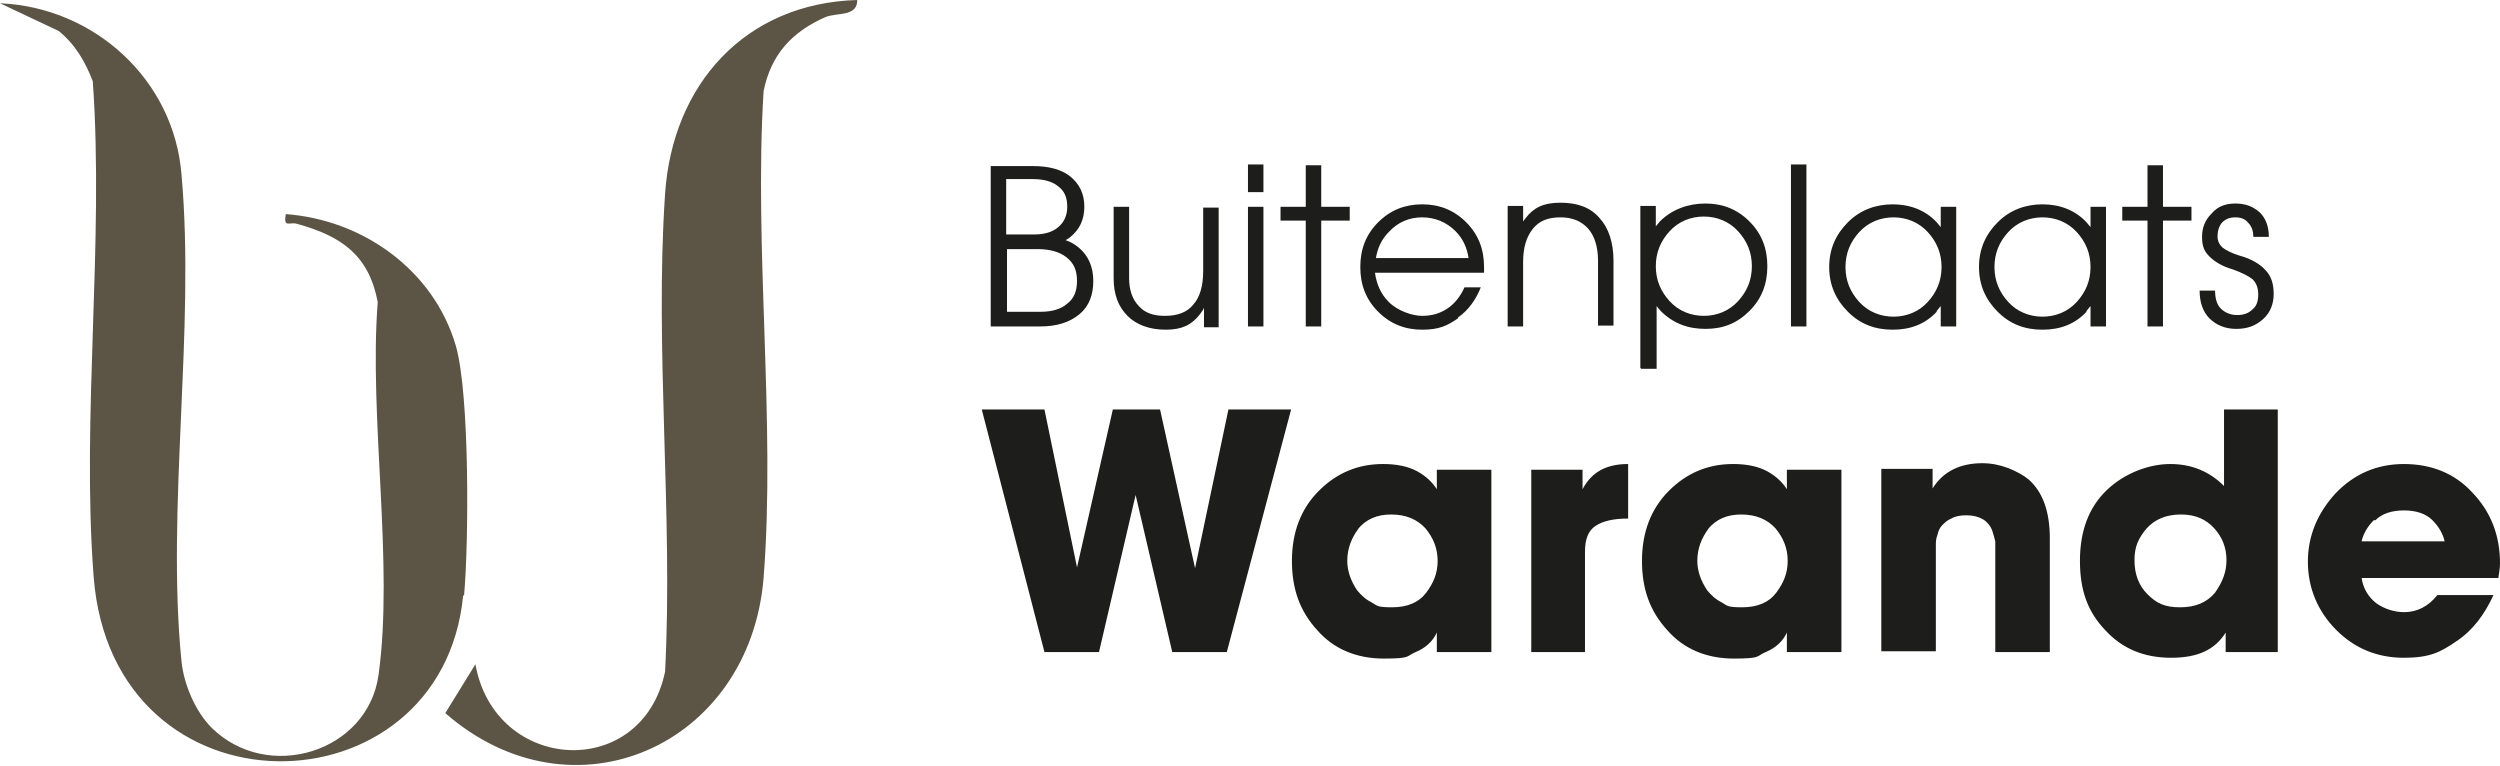
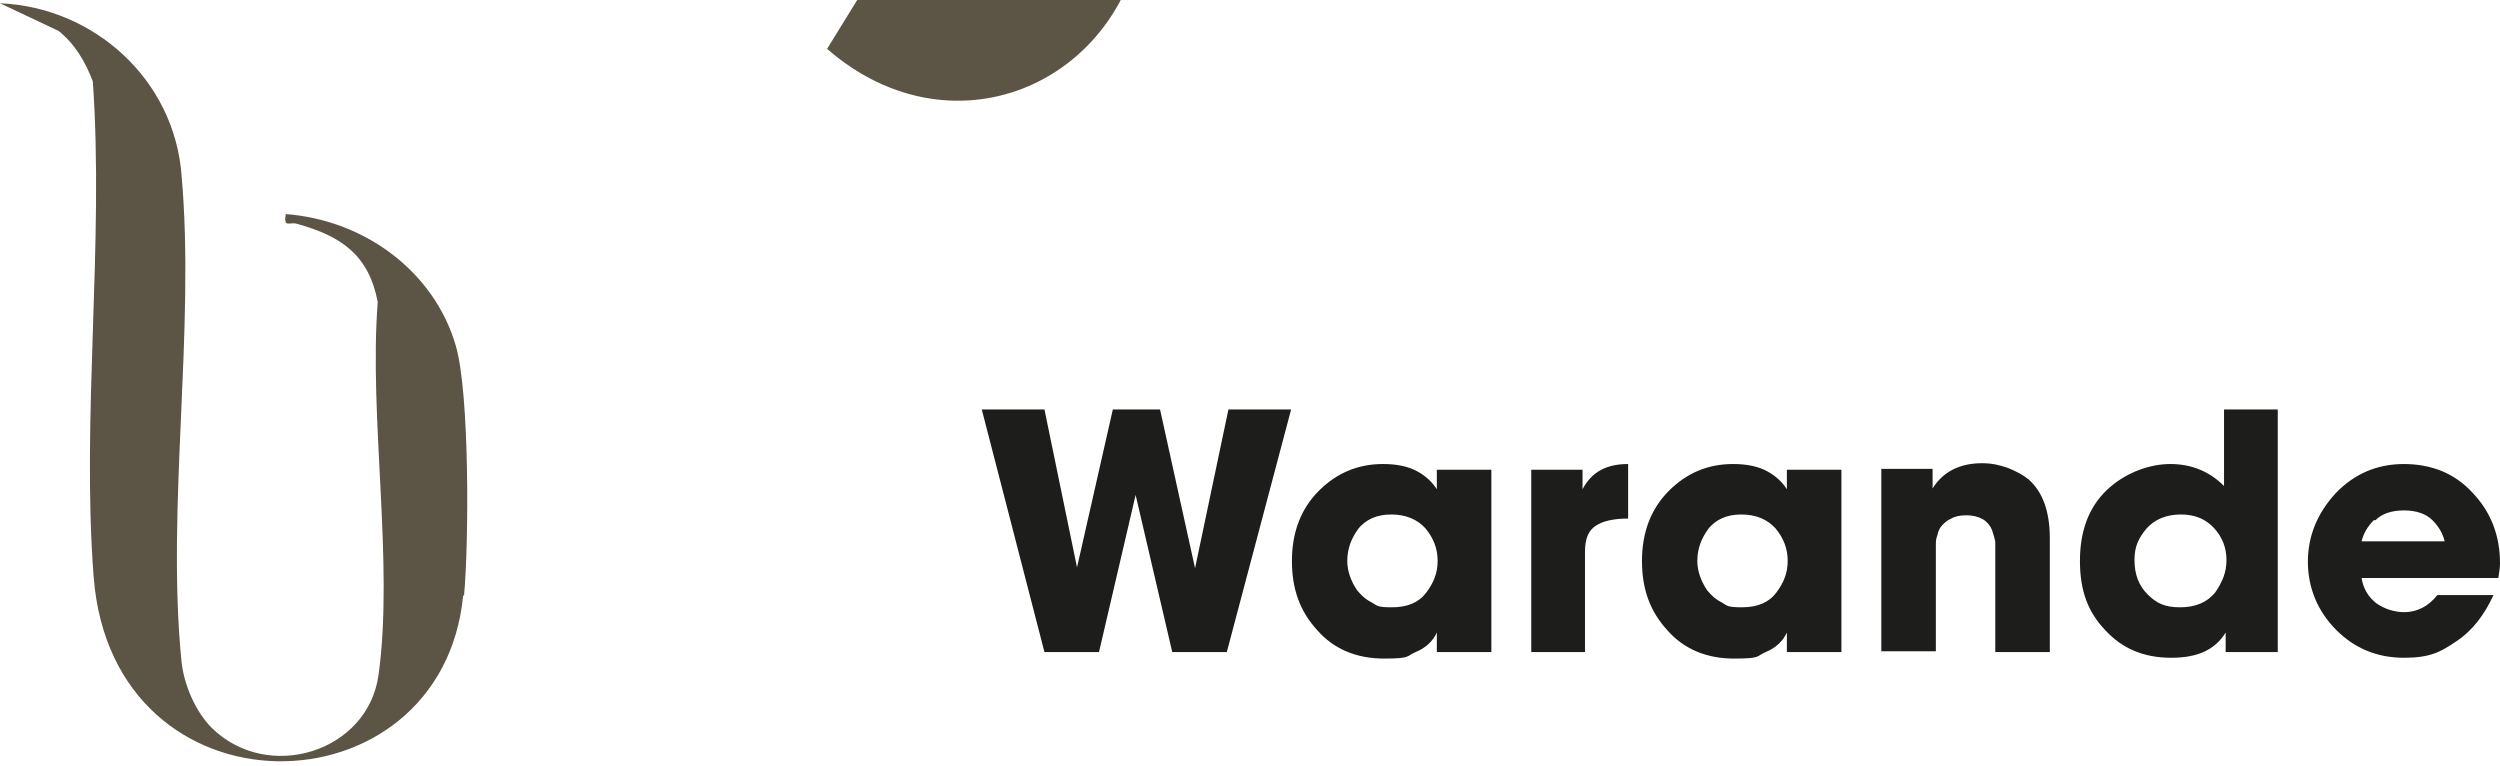
<svg xmlns="http://www.w3.org/2000/svg" id="Laag_1" version="1.1" viewBox="0 0 307.1 94.1">
  <defs>
    <style> .st0 { fill: #1d1d1b; } .st1 { fill: #5c5445; } </style>
  </defs>
-   <path class="st1" d="M57,73.2c.6-6.5.7-24.8-1-30.7-2.7-9.3-11.4-15.5-20.9-16.2-.3,1.8.5.9,1.4,1.2,5.4,1.5,8.8,3.8,9.9,9.6-1.1,14.2,2,32.1.1,45.8-1.3,9.5-13.6,13.3-20.5,6.5-2-2-3.4-5.3-3.7-8.1-1.9-18.9,1.7-40.8,0-59.8C21.4,9.8,11.6.9,0,.4l7.2,3.4c2,1.6,3.3,3.8,4.2,6.2,1.4,19.8-1.4,41.2.1,60.8,2.3,30.3,42.8,29.5,45.4,2.3M105.3,0c-13.8.4-22.7,10.4-23.6,23.8-1.3,19,1,39.5,0,58.7-2.8,13.5-20.9,12.5-23.3-.9l-3.7,6c15.7,13.7,37.4,4,39.1-16.6,1.5-19.2-1.2-40.4,0-59.8.9-4.5,3.5-7.3,7.6-9.1,1.5-.6,4,0,3.9-2.2" />
-   <path class="st0" d="M278.7,29c0-1.2-.4-2.2-1.1-2.9-.8-.7-1.7-1.1-3-1.1s-2.2.4-2.9,1.2c-.8.8-1.2,1.7-1.2,2.9s.3,1.8.9,2.4c.6.6,1.5,1.2,2.9,1.6,1.1.4,1.9.8,2.4,1.2.5.5.7,1.1.7,1.9s-.2,1.4-.7,1.8c-.5.5-1.1.7-1.9.7s-1.5-.3-2-.8c-.5-.5-.7-1.3-.7-2.2h-1.9c0,1.4.4,2.6,1.2,3.4.8.8,1.9,1.3,3.3,1.3s2.4-.4,3.3-1.2c.9-.8,1.3-1.9,1.3-3.1s-.3-2.2-1-2.9c-.6-.7-1.7-1.4-3.2-1.8-1-.3-1.7-.7-2.1-1-.4-.4-.6-.8-.6-1.4s.2-1.3.6-1.7c.4-.4.9-.6,1.6-.6s1.2.2,1.6.7c.4.4.6,1,.6,1.7h1.9ZM265.7,40.1v-13h3.5v-1.7h-3.5v-5.1h-1.9v5.1h-3.1v1.7h3.1v13h1.9ZM255.1,28.5c1.1,1.2,1.7,2.6,1.7,4.3s-.6,3.1-1.7,4.3c-1.1,1.2-2.6,1.8-4.2,1.8s-3.1-.6-4.2-1.8c-1.1-1.2-1.7-2.6-1.7-4.3s.6-3.1,1.7-4.3c1.1-1.2,2.6-1.8,4.2-1.8s3.1.6,4.2,1.8M256.3,38.2c.2-.2.3-.4.5-.6v2.5h1.9v-14.7h-1.9v2.5l-.5-.6c-1.4-1.5-3.3-2.2-5.4-2.2s-4,.7-5.5,2.2c-1.5,1.5-2.3,3.3-2.3,5.5s.8,4,2.3,5.5c1.5,1.5,3.3,2.2,5.5,2.2s4-.7,5.4-2.2M236.8,28.5c1.1,1.2,1.7,2.6,1.7,4.3s-.6,3.1-1.7,4.3c-1.1,1.2-2.6,1.8-4.2,1.8s-3.1-.6-4.2-1.8c-1.1-1.2-1.7-2.6-1.7-4.3s.6-3.1,1.7-4.3c1.1-1.2,2.6-1.8,4.2-1.8s3.1.6,4.2,1.8M237.9,38.2c.2-.2.3-.4.5-.6v2.5h1.9v-14.7h-1.9v2.5l-.5-.6c-1.4-1.5-3.3-2.2-5.4-2.2s-4,.7-5.5,2.2c-1.5,1.5-2.3,3.3-2.3,5.5s.8,4,2.3,5.5c1.5,1.5,3.3,2.2,5.5,2.2s4-.7,5.4-2.2M220,40.1h1.9v-19.9h-1.9v19.9ZM205.1,37c-1.1-1.2-1.7-2.6-1.7-4.3h0c0-1.7.6-3.1,1.7-4.3,1.1-1.2,2.6-1.8,4.2-1.8s3.1.6,4.2,1.8c1.1,1.2,1.7,2.6,1.7,4.3s-.6,3.1-1.7,4.3c-1.1,1.2-2.6,1.8-4.2,1.8s-3.1-.6-4.2-1.8M201.6,45.3h1.9v-7.7l.5.6c1.5,1.5,3.3,2.2,5.5,2.2s3.9-.7,5.4-2.2,2.2-3.3,2.2-5.5-.7-4-2.2-5.5c-1.5-1.5-3.3-2.2-5.4-2.2s-4.1.7-5.6,2.2l-.5.6v-2.5h-1.9v19.9ZM185.2,40.1h1.9v-7.9c0-1.8.4-3.1,1.2-4.1.8-1,1.9-1.4,3.4-1.4s2.6.5,3.4,1.4c.8.9,1.2,2.3,1.2,3.9v8h1.9v-8c0-2.2-.6-4-1.7-5.2-1.1-1.3-2.7-1.9-4.8-1.9s-3.3.6-4.3,1.9l-.3.4v-1.9h-1.9v14.7ZM169,31.8c.2-1.3.7-2.4,1.6-3.3,1.1-1.2,2.5-1.8,4.1-1.8s3,.6,4.1,1.7c.9.9,1.4,2,1.6,3.3h-11.4ZM179.1,39c1.3-.9,2.2-2.2,2.8-3.7h-2c-.5,1.1-1.2,2-2.1,2.6-.9.6-1.9.9-3.1.9s-3-.6-4.1-1.7c-1-1-1.5-2.2-1.7-3.6h13.4c0-.2,0-.5,0-.7,0-2.2-.7-4-2.2-5.5-1.5-1.5-3.3-2.2-5.4-2.2s-3.9.7-5.4,2.2c-1.5,1.5-2.2,3.3-2.2,5.5s.7,4,2.2,5.5c1.5,1.5,3.3,2.2,5.4,2.2s3.1-.5,4.4-1.4M162.3,40.1v-13h3.5v-1.7h-3.5v-5.1h-1.9v5.1h-3.1v1.7h3.1v13h1.9ZM153.3,23.6h1.9v-3.4h-1.9v3.4ZM153.3,40.1h1.9v-14.7h-1.9v14.7ZM138.7,25.4h-1.9v8.8c0,2,.6,3.5,1.7,4.6,1.1,1.1,2.7,1.7,4.7,1.7s3.2-.6,4.2-1.9c.2-.3.4-.5.5-.8v2.4h1.8v-14.7h-1.9v7.8c0,1.8-.4,3.2-1.2,4.1-.8,1-2,1.4-3.5,1.4s-2.5-.4-3.2-1.2c-.8-.8-1.2-2-1.2-3.4v-8.7ZM123.7,30.6h3.7c1.5,0,2.7.3,3.6,1,.9.7,1.3,1.6,1.3,2.9s-.4,2.2-1.2,2.8c-.8.7-1.9,1-3.3,1h-4.1v-7.8ZM123.7,22h3.2c1.3,0,2.4.3,3.1.9.8.6,1.1,1.4,1.1,2.5s-.4,1.9-1.1,2.5c-.7.6-1.7.9-2.9.9h-3.5v-6.8ZM121.7,40.1h6.1c2,0,3.6-.5,4.8-1.5,1.2-1,1.7-2.4,1.7-4.1s-.6-3.1-1.8-4.1c-.5-.4-1-.7-1.6-.9.2-.1.5-.3.6-.4,1.1-.9,1.7-2.1,1.7-3.7s-.6-2.8-1.7-3.7c-1.1-.9-2.7-1.3-4.6-1.3h-5.2v19.9Z" />
+   <path class="st1" d="M57,73.2c.6-6.5.7-24.8-1-30.7-2.7-9.3-11.4-15.5-20.9-16.2-.3,1.8.5.9,1.4,1.2,5.4,1.5,8.8,3.8,9.9,9.6-1.1,14.2,2,32.1.1,45.8-1.3,9.5-13.6,13.3-20.5,6.5-2-2-3.4-5.3-3.7-8.1-1.9-18.9,1.7-40.8,0-59.8C21.4,9.8,11.6.9,0,.4l7.2,3.4c2,1.6,3.3,3.8,4.2,6.2,1.4,19.8-1.4,41.2.1,60.8,2.3,30.3,42.8,29.5,45.4,2.3M105.3,0l-3.7,6c15.7,13.7,37.4,4,39.1-16.6,1.5-19.2-1.2-40.4,0-59.8.9-4.5,3.5-7.3,7.6-9.1,1.5-.6,4,0,3.9-2.2" />
  <path class="st0" d="M291.8,63.9c.8-.8,2-1.2,3.5-1.2s2.7.4,3.5,1.2c.8.8,1.3,1.7,1.5,2.6h-10.2c.2-.9.7-1.8,1.5-2.6M295.4,75.2c-1.3,0-2.5-.4-3.5-1.1-1-.8-1.6-1.8-1.8-3.1h16.8c.1-.7.2-1.3.2-1.8,0-3.4-1.1-6.3-3.4-8.7-2.2-2.4-5.1-3.5-8.4-3.5s-6.1,1.2-8.4,3.6c-2.2,2.4-3.4,5.2-3.4,8.4s1.2,6.1,3.5,8.4c2.3,2.3,5.1,3.4,8.3,3.4s4.5-.7,6.4-2c2-1.3,3.5-3.3,4.6-5.7h-6.9c-1.1,1.4-2.5,2.1-4.1,2.1M263.7,64.9c1-1.1,2.4-1.7,4.2-1.7s3.1.6,4.1,1.7c1,1.1,1.5,2.4,1.5,3.9s-.5,2.7-1.4,4c-1,1.2-2.4,1.8-4.3,1.8s-2.9-.5-4-1.6c-1.1-1.1-1.6-2.5-1.6-4.2s.5-2.7,1.5-3.9M273.2,50.3v9.4c-1.8-1.8-4-2.7-6.6-2.7s-5.6,1.1-7.8,3.2-3.3,5-3.3,8.7,1,6.3,3.1,8.5c2.1,2.3,4.8,3.4,8.1,3.4s5.4-1,6.7-3.1h0v2.4h6.4v-29.8h-6.7ZM237.8,80.1v-12.2c0-.4,0-.8,0-1,0-.3,0-.7.2-1.2.1-.5.3-.9.6-1.2.3-.3.6-.6,1.1-.8.5-.3,1.1-.4,1.9-.4s1.5.2,2,.5c.5.3.9.8,1.1,1.3.2.6.3,1,.4,1.4,0,.4,0,.8,0,1.4v12.2h6.7v-14c0-3.3-.9-5.7-2.6-7.2-.6-.5-1.5-1-2.5-1.4-1.1-.4-2.1-.6-3.2-.6-2.7,0-4.8,1-6.1,3.1h0v-2.4h-6.3v22.4h6.7ZM209.8,65c1-1.2,2.3-1.8,4.1-1.8s3.2.6,4.2,1.7c1,1.2,1.5,2.5,1.5,4s-.5,2.7-1.4,3.9c-.9,1.2-2.3,1.8-4.2,1.8s-1.8-.2-2.5-.6c-.8-.4-1.3-.9-1.8-1.5-.4-.6-.7-1.2-.9-1.8-.2-.6-.3-1.2-.3-1.8,0-1.5.5-2.8,1.4-4M219.5,57.7v2.4h0c-.5-.8-1.3-1.6-2.4-2.2-1.1-.6-2.5-.9-4.2-.9-3.1,0-5.7,1.1-7.9,3.3-2.2,2.2-3.3,5.1-3.3,8.6s1,6.2,3.1,8.5c2,2.3,4.8,3.5,8.2,3.5s2.7-.3,3.9-.8c1.2-.5,2.1-1.3,2.6-2.4h0v2.4h6.7v-22.4h-6.7ZM194.7,80.1v-12.3c0-1.6.4-2.6,1.3-3.2.9-.6,2.2-.9,4-.9v-6.7c-2.7,0-4.5,1-5.6,3.1h0v-2.4h-6.3v22.4h6.7ZM166.8,65c1-1.2,2.3-1.8,4.1-1.8s3.2.6,4.2,1.7c1,1.2,1.5,2.5,1.5,4s-.5,2.7-1.4,3.9c-.9,1.2-2.3,1.8-4.2,1.8s-1.8-.2-2.5-.6c-.8-.4-1.3-.9-1.8-1.5-.4-.6-.7-1.2-.9-1.8-.2-.6-.3-1.2-.3-1.8,0-1.5.5-2.8,1.4-4M176.5,57.7v2.4h0c-.5-.8-1.3-1.6-2.4-2.2-1.1-.6-2.5-.9-4.2-.9-3.1,0-5.7,1.1-7.9,3.3-2.2,2.2-3.3,5.1-3.3,8.6s1,6.2,3.1,8.5c2,2.3,4.8,3.5,8.2,3.5s2.7-.3,3.9-.8c1.2-.5,2.1-1.3,2.6-2.4h0v2.4h6.7v-22.4h-6.7ZM128.1,80.1h6.9l4.5-19.3h0l4.5,19.3h6.7l7.9-29.8h-7.7l-4.1,19.5h0l-4.3-19.5h-5.8l-4.4,19.4h0l-4-19.4h-7.7l7.7,29.8Z" />
</svg>